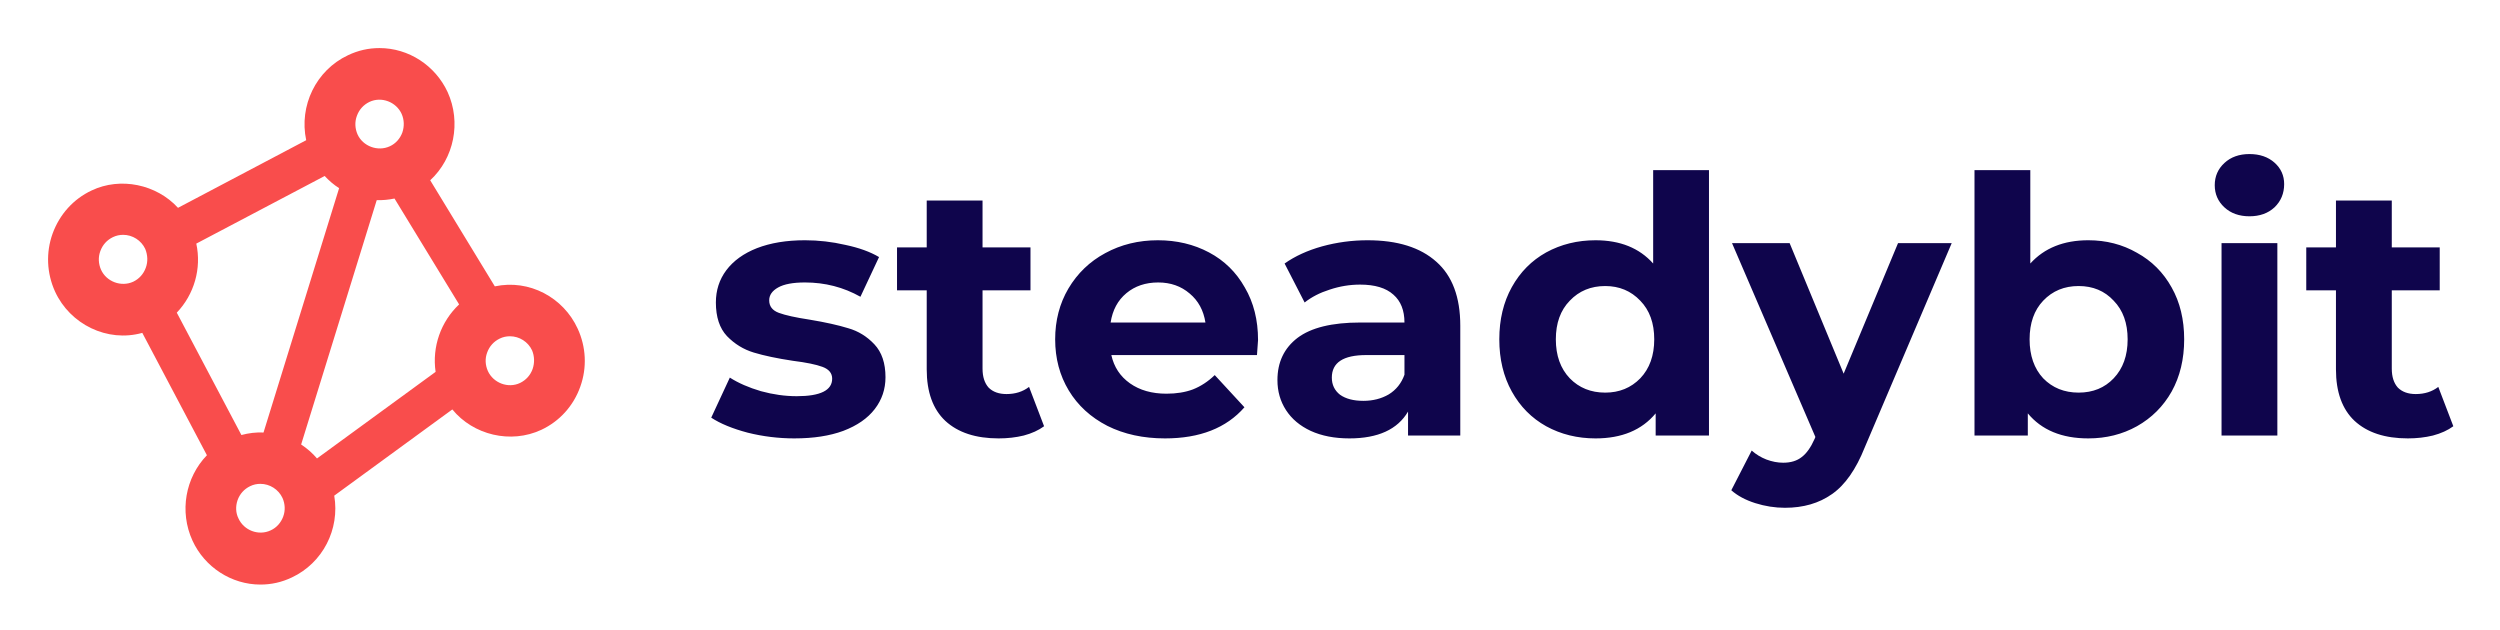
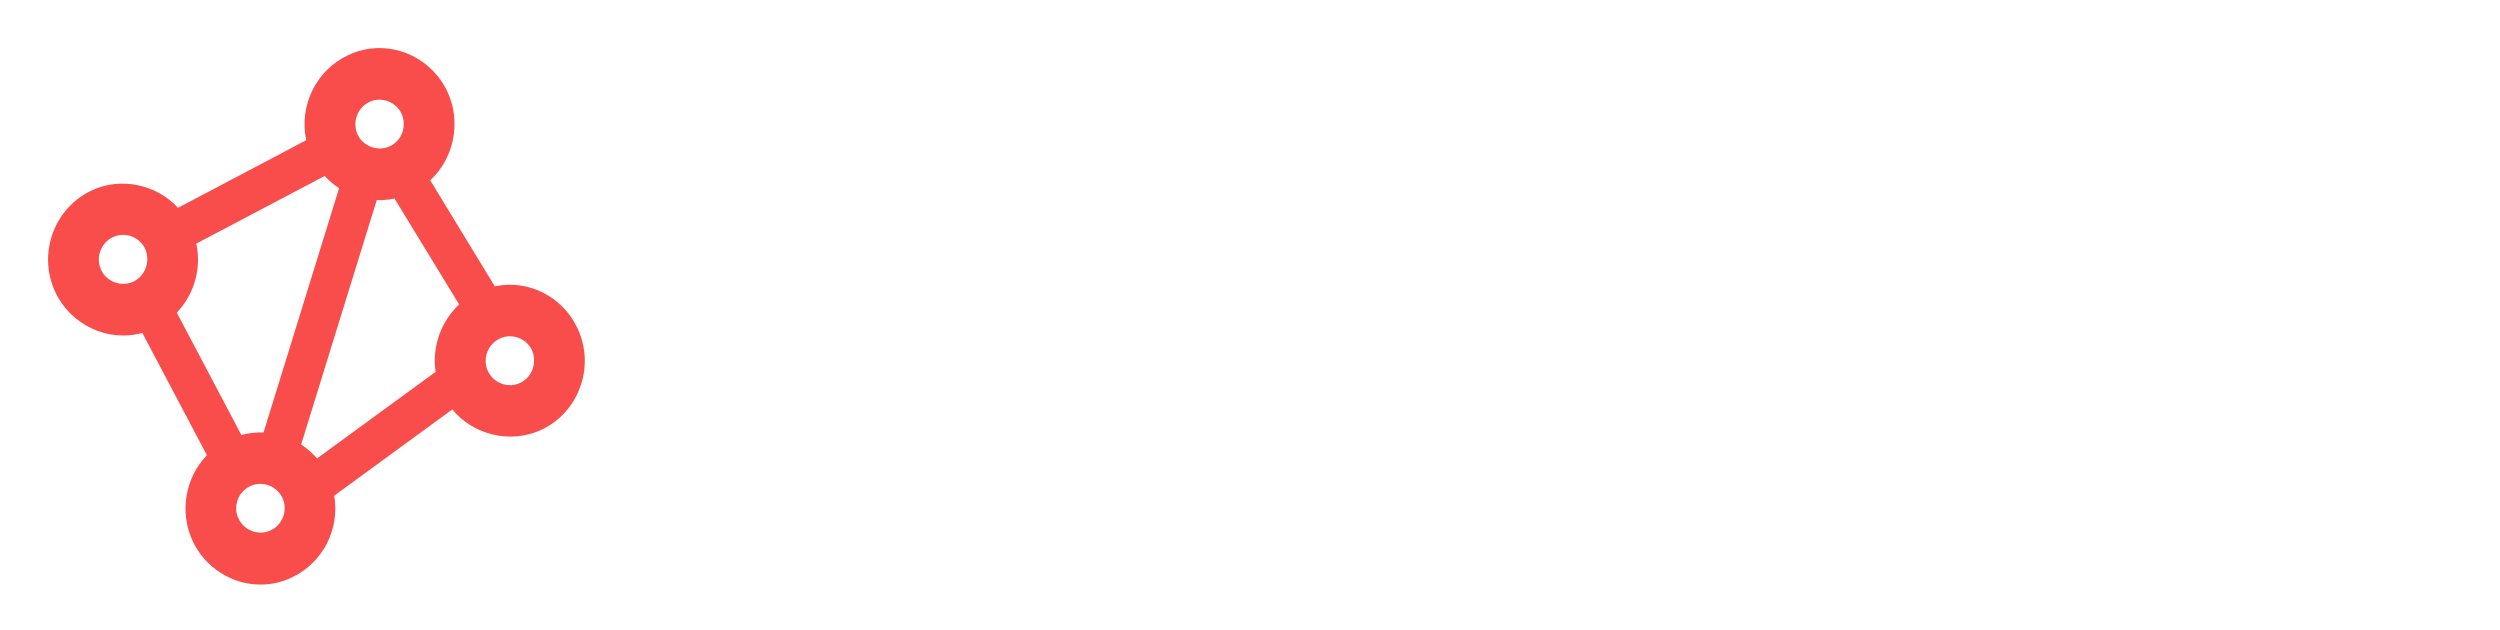
<svg xmlns="http://www.w3.org/2000/svg" role="img" viewBox="-20.88 -20.88 1085.76 273.76">
  <title>steadybit_logo.svg</title>
-   <path fill="#0F054C" d="M324.216 169.52c-6.941 0-13.727-.828-20.357-2.485-6.631-1.76-11.914-3.935-15.851-6.524l8.081-17.397c3.729 2.382 8.236 4.349 13.519 5.902 5.284 1.45 10.464 2.175 15.54 2.175 10.257 0 15.385-2.537 15.385-7.611 0-2.382-1.399-4.091-4.196-5.126-2.797-1.036-7.096-1.916-12.898-2.641-6.838-1.035-12.484-2.226-16.939-3.573-4.454-1.346-8.339-3.728-11.655-7.145-3.211-3.417-4.817-8.284-4.817-14.601 0-5.282 1.502-9.942 4.507-13.98 3.108-4.142 7.562-7.352 13.364-9.631 5.905-2.278 12.846-3.417 20.824-3.417 5.905 0 11.758.673 17.56 2.019 5.905 1.243 10.774 3.003 14.607 5.281l-8.08 17.241c-7.356-4.142-15.385-6.213-24.087-6.213-5.18 0-9.065.725-11.655 2.175-2.59 1.45-3.885 3.314-3.885 5.592 0 2.589 1.398 4.401 4.195 5.436 2.798 1.036 7.252 2.02 13.365 2.952 6.837 1.139 12.432 2.382 16.783 3.728 4.351 1.242 8.133 3.572 11.344 6.99 3.212 3.417 4.818 8.181 4.818 14.29 0 5.178-1.554 9.786-4.662 13.825-3.108 4.039-7.667 7.197-13.676 9.475-5.905 2.175-12.95 3.262-21.134 3.262zm108.353-5.281c-2.383 1.761-5.336 3.107-8.858 4.039-3.419.828-7.045 1.242-10.878 1.242-9.946 0-17.664-2.537-23.155-7.611-5.387-5.074-8.081-12.53-8.081-22.368v-34.329h-12.898V86.573h12.898V66.224h24.243v20.349h20.823v18.64H405.84v34.018c0 3.521.88 6.266 2.642 8.233 1.864 1.864 4.454 2.796 7.77 2.796 3.833 0 7.096-1.035 9.79-3.107l6.527 17.087zm92.924-37.435c0 .31-.155 2.485-.466 6.524h-63.248c1.14 5.178 3.833 9.268 8.081 12.271 4.247 3.003 9.531 4.505 15.851 4.505 4.351 0 8.184-.622 11.499-1.864 3.419-1.346 6.579-3.418 9.48-6.214l12.898 13.98c-7.874 9.01-19.373 13.514-34.499 13.514-9.428 0-17.767-1.812-25.019-5.436-7.252-3.728-12.847-8.854-16.784-15.378-3.936-6.524-5.905-13.928-5.905-22.213 0-8.181 1.917-15.533 5.75-22.057 3.937-6.628 9.272-11.754 16.006-15.378 6.838-3.728 14.452-5.592 22.844-5.592 8.184 0 15.592 1.76 22.222 5.281 6.631 3.521 11.811 8.595 15.54 15.223 3.833 6.524 5.75 14.135 5.75 22.834zm-43.357-25.009c-5.49 0-10.101 1.553-13.83 4.66-3.73 3.107-6.009 7.353-6.838 12.737h41.181c-.829-5.281-3.108-9.475-6.837-12.582-3.73-3.21-8.288-4.815-13.676-4.815zm90.942-18.329c12.95 0 22.896 3.107 29.837 9.32 6.941 6.11 10.412 15.378 10.412 27.804v47.688h-22.689V157.87c-4.558 7.767-13.053 11.65-25.485 11.65-6.423 0-12.018-1.087-16.783-3.262-4.662-2.174-8.237-5.177-10.723-9.009-2.486-3.831-3.73-8.181-3.73-13.048 0-7.767 2.901-13.876 8.703-18.329 5.905-4.453 14.97-6.68 27.195-6.68h19.269c0-5.281-1.605-9.32-4.817-12.116-3.212-2.899-8.029-4.349-14.452-4.349-4.455 0-8.858.725-13.209 2.175-4.248 1.346-7.874 3.21-10.878 5.592l-8.703-16.931c4.559-3.21 9.998-5.696 16.317-7.456 6.424-1.76 13.002-2.641 19.736-2.641zm-1.865 69.744c4.144 0 7.822-.932 11.034-2.796 3.211-1.967 5.491-4.815 6.837-8.543v-8.543h-16.627c-9.946 0-14.919 3.262-14.919 9.786 0 3.106 1.192 5.592 3.574 7.456 2.487 1.76 5.854 2.64 10.101 2.64zM721.337 53.02V168.278h-23.155v-9.631c-6.008 7.249-14.711 10.873-26.107 10.873-7.873 0-15.022-1.76-21.445-5.281-6.32-3.521-11.292-8.543-14.918-15.067-3.626-6.524-5.439-14.084-5.439-22.679 0-8.595 1.813-16.155 5.439-22.679 3.626-6.524 8.598-11.546 14.918-15.067 6.423-3.521 13.572-5.281 21.445-5.281 10.671 0 19.011 3.366 25.02 10.097v-40.542h24.242zm-45.066 96.618c6.112 0 11.189-2.071 15.229-6.214 4.041-4.245 6.061-9.889 6.061-16.931 0-7.042-2.02-12.634-6.061-16.776-4.04-4.246-9.117-6.369-15.229-6.369-6.216 0-11.344 2.123-15.385 6.369-4.04 4.142-6.06 9.734-6.06 16.776s2.02 12.686 6.06 16.931c4.041 4.143 9.169 6.214 15.385 6.214zm150.487-64.93l-37.762 88.695c-3.834 9.63-8.599 16.413-14.297 20.348-5.595 3.936-12.38 5.903-20.358 5.903-4.351 0-8.65-.673-12.898-2.019-4.247-1.346-7.718-3.21-10.412-5.592l8.858-17.242c1.865 1.657 3.989 2.951 6.372 3.883 2.486.932 4.921 1.398 7.303 1.398 3.316 0 6.009-.828 8.081-2.485 2.072-1.554 3.937-4.194 5.595-7.922l.31-.777-36.208-84.191h25.02l23.465 56.697 23.621-56.697h23.31zm59.309-1.243c7.77 0 14.815 1.812 21.135 5.437 6.423 3.521 11.447 8.543 15.073 15.068 3.626 6.42 5.439 13.928 5.439 22.523 0 8.595-1.813 16.155-5.439 22.679-3.626 6.42-8.65 11.443-15.073 15.067-6.32 3.521-13.365 5.281-21.135 5.281-11.499 0-20.254-3.624-26.262-10.873v9.631H836.65V53.02h24.242v40.542c6.113-6.731 14.504-10.097 25.175-10.097zm-4.196 66.172c6.216 0 11.293-2.071 15.23-6.214 4.04-4.245 6.06-9.889 6.06-16.931 0-7.042-2.02-12.634-6.06-16.776-3.937-4.246-9.014-6.369-15.23-6.369-6.216 0-11.344 2.123-15.384 6.369-3.937 4.142-5.905 9.734-5.905 16.776s1.968 12.686 5.905 16.931c4.04 4.143 9.168 6.214 15.384 6.214zm62.072-64.93h24.242v83.57h-24.242V84.709zm12.121-11.65c-4.455 0-8.081-1.294-10.878-3.883-2.797-2.589-4.196-5.799-4.196-9.631 0-3.832 1.399-7.042 4.196-9.631 2.797-2.589 6.423-3.883 10.878-3.883s8.081 1.243 10.878 3.728c2.797 2.485 4.196 5.592 4.196 9.32 0 4.039-1.399 7.404-4.196 10.097-2.797 2.589-6.423 3.883-10.878 3.883zm88.546 91.18c-2.38 1.761-5.34 3.107-8.86 4.039-3.42.828-7.04 1.242-10.88 1.242-9.94 0-17.66-2.537-23.15-7.611-5.39-5.074-8.083-12.53-8.083-22.368v-34.329h-12.898V86.573h12.898V66.224h24.243v20.349h20.82v18.64h-20.82v34.018c0 3.521.88 6.266 2.64 8.233 1.87 1.864 4.46 2.796 7.77 2.796 3.83 0 7.1-1.035 9.79-3.107l6.53 17.087z" />
  <path fill="#F94D4C" d="M230.029 121.9c-6.203-13.597-21.029-21.599-36.006-18.414L165.96 57.415c10.363-9.556 13.54-25.172 7.564-38.302C168.154 7.536 156.58 0 143.948 0c-4.765 0-9.304 1.01-13.691 3.108-13.918 6.526-21.331 21.987-18.154 36.904L56.43 69.379c-9.304-10.178-24.962-13.518-37.519-7.536-7.942 3.729-13.918 10.411-16.944 18.724-2.95 8.235-2.572 17.17 1.059 25.173 6.505 14.217 22.693 22.22 37.897 17.947l28.063 53.141c-9.38 9.712-12.027 24.473-6.278 37.06C68.003 225.464 79.652 233 92.209 233c4.765 0 9.304-1.01 13.691-3.108 13.389-6.293 20.877-20.899 18.381-35.505l51.286-37.448c9.077 11.11 25.34 15.072 38.653 8.857 7.942-3.729 13.994-10.411 16.944-18.802 2.95-8.235 2.496-17.17-1.135-25.094zM42.436 95.406c-.983 2.719-2.874 4.816-5.446 6.059-5.219 2.409-11.649 0-13.994-5.205-1.135-2.564-1.286-5.439-.303-8.08.983-2.719 2.874-4.817 5.446-6.06 1.437-.699 2.95-1.01 4.463-1.01 4.085 0 7.867 2.409 9.607 6.138 1.059 2.642 1.21 5.516.227 8.158zM168.305 140.624l-51.512 37.603c-1.967-2.331-4.312-4.351-6.884-6.06l32.829-106.128c2.572.078 5.144-.155 7.715-.699l28.064 45.994c-7.943 7.459-11.801 18.414-10.212 29.291zM64.373 84.918l55.748-29.368c1.891 2.02 3.933 3.807 6.278 5.283L93.57 166.961c-3.177-.155-6.429.233-9.607 1.088l-28.063-53.142c7.564-7.924 10.817-19.19 8.472-29.989zm89.484-48.247c-.983 2.642-2.874 4.817-5.446 5.982-5.219 2.409-11.649 0-13.994-5.128-1.134-2.564-1.286-5.439-.302-8.08.983-2.719 2.874-4.817 5.446-6.06 5.219-2.486 11.649 0 13.994 5.205 1.134 2.564 1.21 5.438.302 8.08zM82.3 196.329c.983-2.719 2.874-4.817 5.446-6.06 1.437-.699 2.874-1.01 4.463-1.01 4.085 0 7.867 2.409 9.606 6.138 1.135 2.564 1.286 5.438.303 8.08-.983 2.641-2.874 4.817-5.446 5.982-5.295 2.486-11.649 0-13.994-5.205-1.21-2.409-1.286-5.283-.378-7.925zM210.438 139.38c-.984 2.72-2.875 4.817-5.447 6.06-5.219 2.487-11.649 0-13.993-5.205-1.135-2.564-1.286-5.361-.303-8.002.983-2.719 2.874-4.817 5.446-6.06 1.437-.7 2.875-1.01 4.463-1.01 4.085 0 7.867 2.408 9.607 6.137 1.059 2.564 1.134 5.439.227 8.08z" />
</svg>